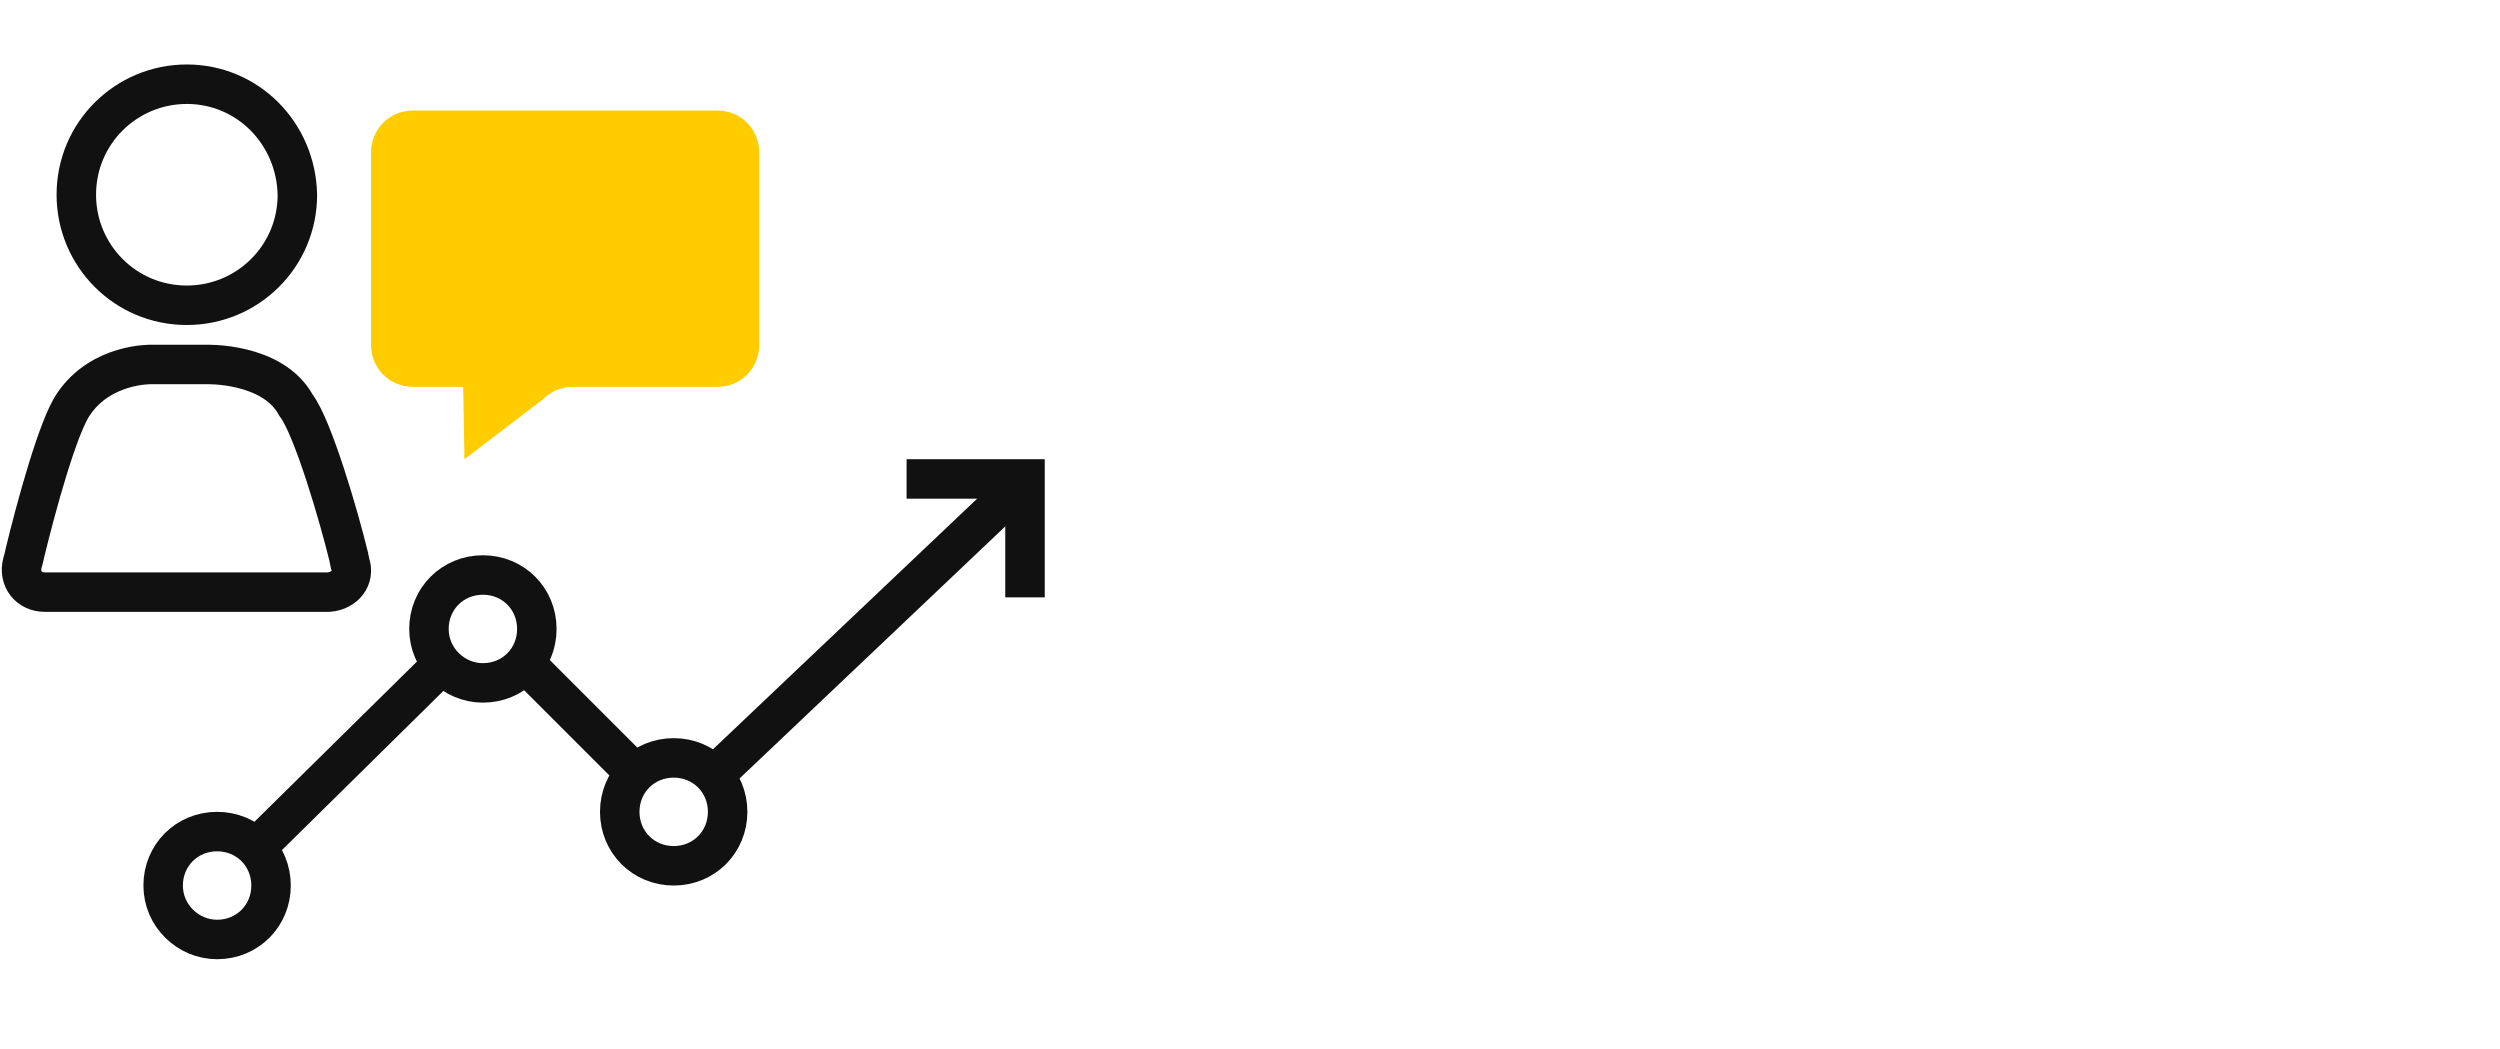
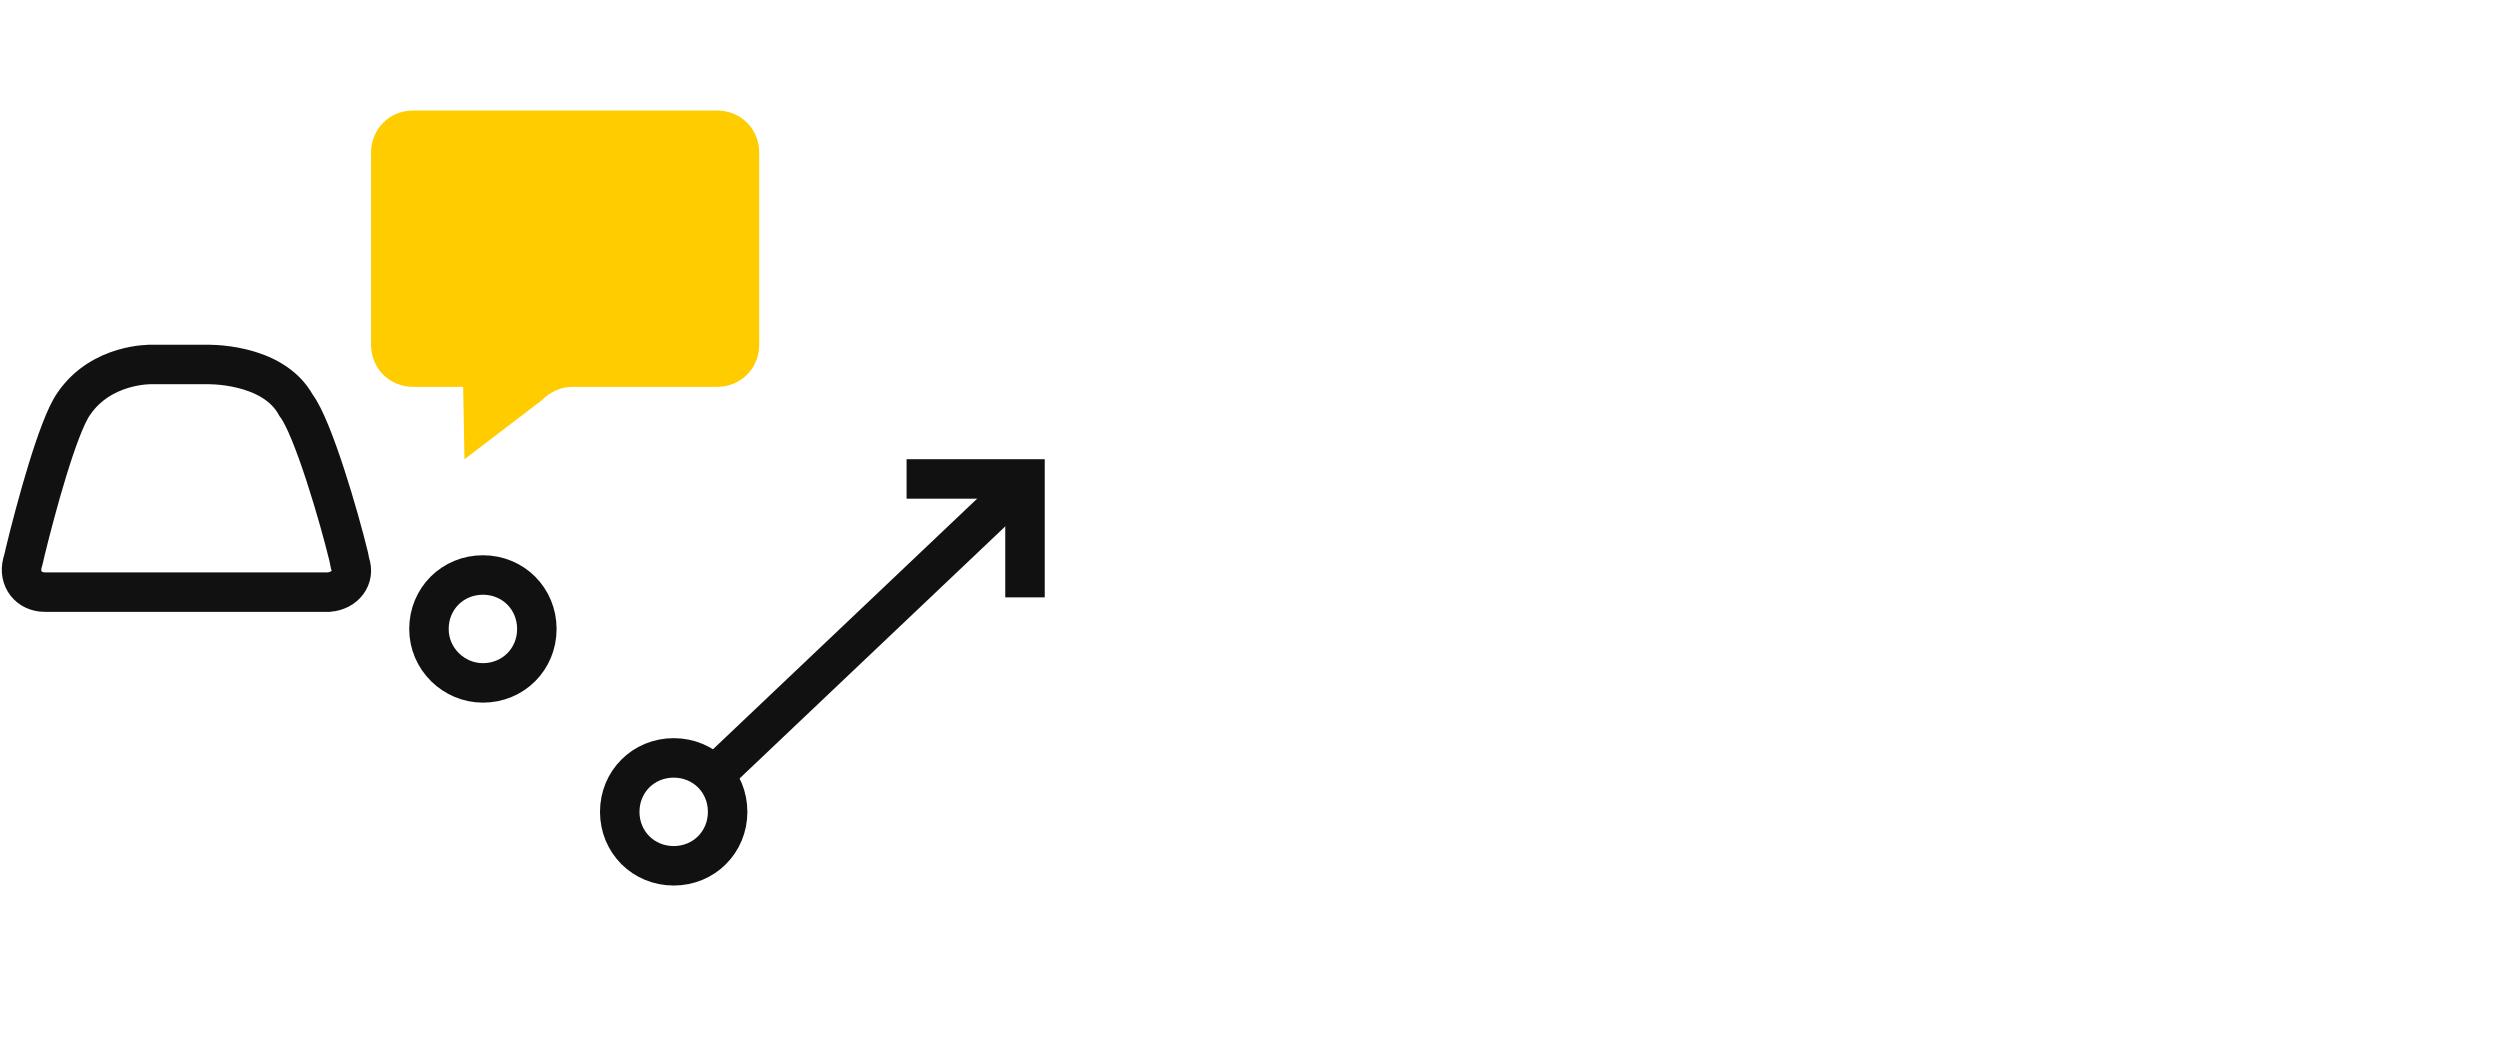
<svg xmlns="http://www.w3.org/2000/svg" id="Слой_1" x="0px" y="0px" viewBox="0 0 190 79.7" style="enable-background:new 0 0 190 79.7;" xml:space="preserve">
  <style type="text/css"> .st0{fill:#FFFFFF;} .st1{fill:none;stroke:#111111;stroke-width:3;stroke-miterlimit:10;} .st2{fill:#FFCC00;} </style>
  <rect x="-4.5" y="-0.2" class="st0" width="194.9" height="80.4" />
  <rect x="1605.4" y="296.3" class="st0" width="54" height="60.8" />
  <g>
-     <path class="st1" d="M14.2,6.4c-4.6,0-8.4,3.7-8.4,8.4c0,4.6,3.7,8.4,8.4,8.4c4.6,0,8.4-3.7,8.4-8.4C22.5,10.1,18.8,6.4,14.2,6.4z" />
    <path class="st1" d="M26.6,42.8l-0.1-0.5c-0.7-2.9-2.7-9.8-4-11.5c-1.8-3.3-6.9-3.1-6.9-3.1h-4.1c0,0-3.8-0.1-5.9,3 c-1.2,1.7-2.9,8-3.7,11.3c-0.1,0.5-0.2,0.8-0.2,0.8c-0.3,1.2,0.5,2.2,1.7,2.2H25C26.2,44.9,27,43.9,26.6,42.8z" />
  </g>
  <g>
    <path class="st1" d="M47.1,61.7c0-2.3,1.8-4.1,4.1-4.1c2.3,0,4.1,1.8,4.1,4.1c0,2.3-1.8,4.1-4.1,4.1C48.9,65.8,47.1,64,47.1,61.7z" />
    <path class="st1" d="M32.6,47.8c0-2.3,1.8-4.1,4.1-4.1c2.3,0,4.1,1.8,4.1,4.1c0,2.3-1.8,4.1-4.1,4.1C34.5,51.9,32.6,50.1,32.6,47.8 z" />
-     <path class="st1" d="M12.4,67.3c0-2.3,1.8-4.1,4.1-4.1c2.3,0,4.1,1.8,4.1,4.1c0,2.3-1.8,4.1-4.1,4.1C14.3,71.4,12.4,69.6,12.4,67.3 z" />
-     <polyline class="st1" points="48.3,58.8 48.3,58.8 39.9,50.4 " />
-     <line class="st1" x1="19.5" y1="64.4" x2="33.6" y2="50.5" />
    <line class="st1" x1="54.2" y1="59" x2="77.6" y2="36.8" />
    <polyline class="st1" points="77.9,45.4 77.9,36.4 68.9,36.4 " />
  </g>
  <path class="st2" d="M35.2,29.4h-3.8c-1.8,0-3.2-1.4-3.2-3.2V11.6c0-1.8,1.4-3.2,3.2-3.2h23.1c1.8,0,3.2,1.4,3.2,3.2v14.6 c0,1.8-1.4,3.2-3.2,3.2h-11c-0.9,0-1.7,0.4-2.3,1l-5.9,4.5" />
</svg>